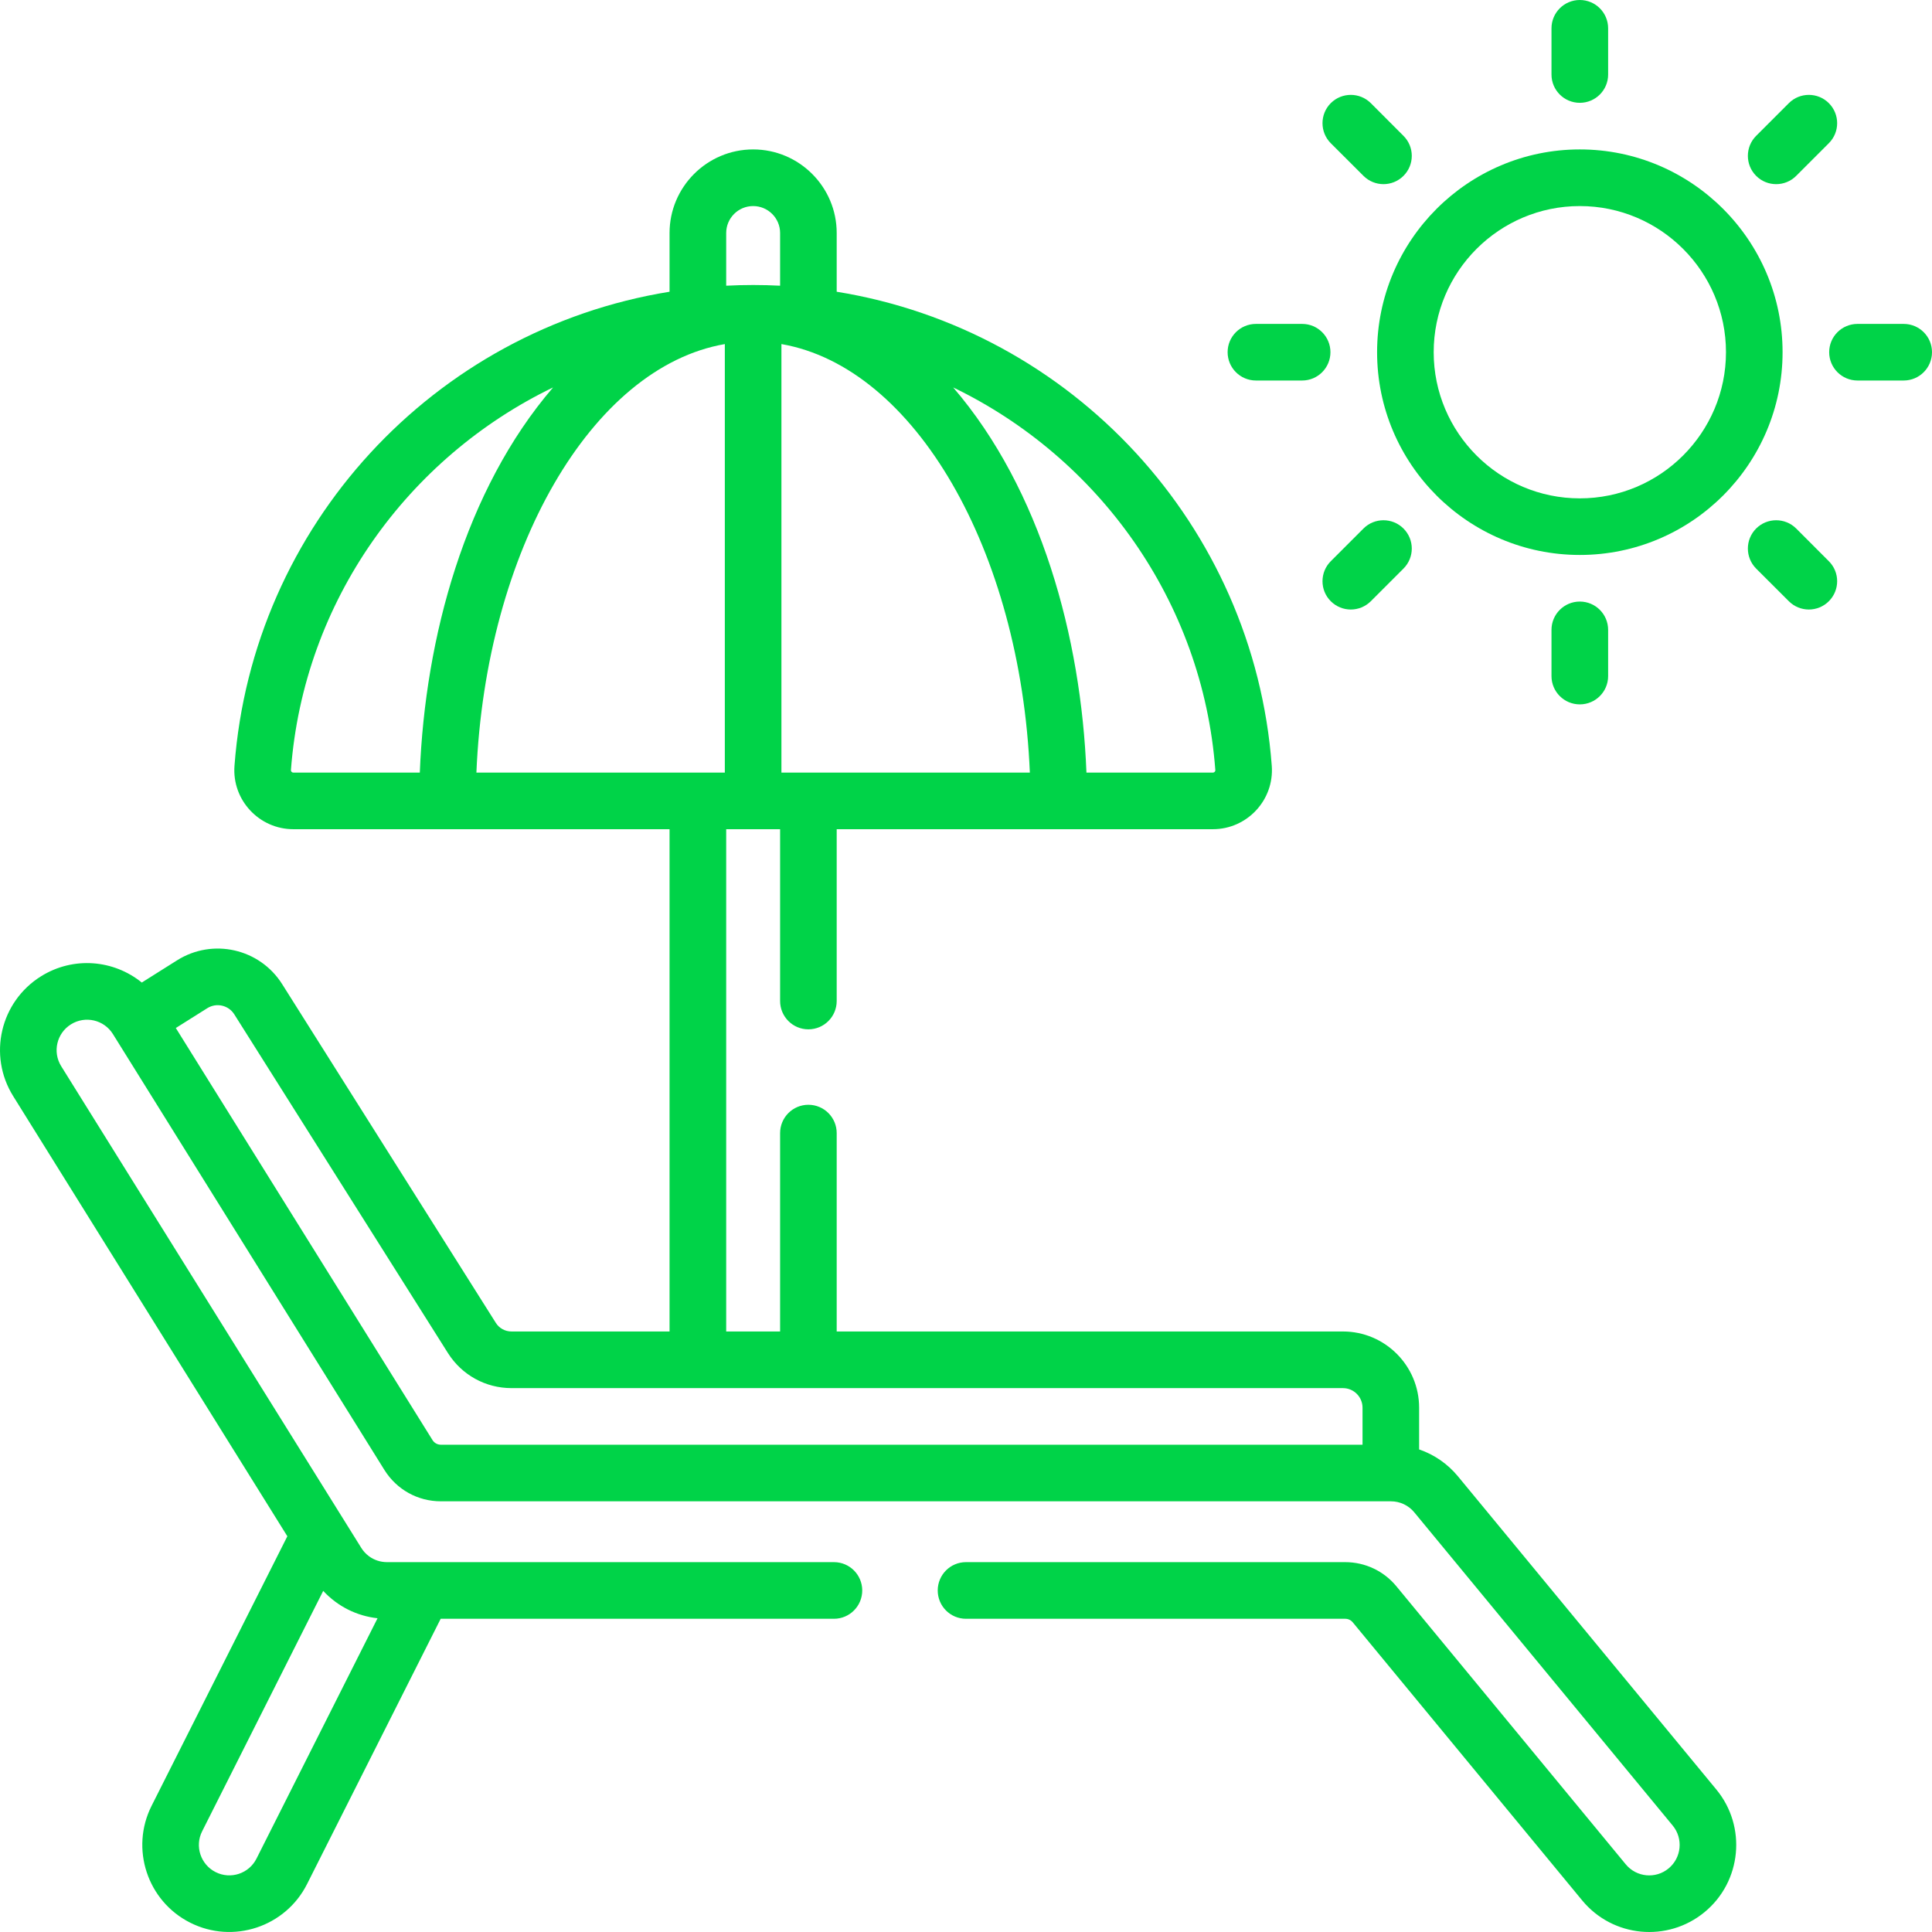
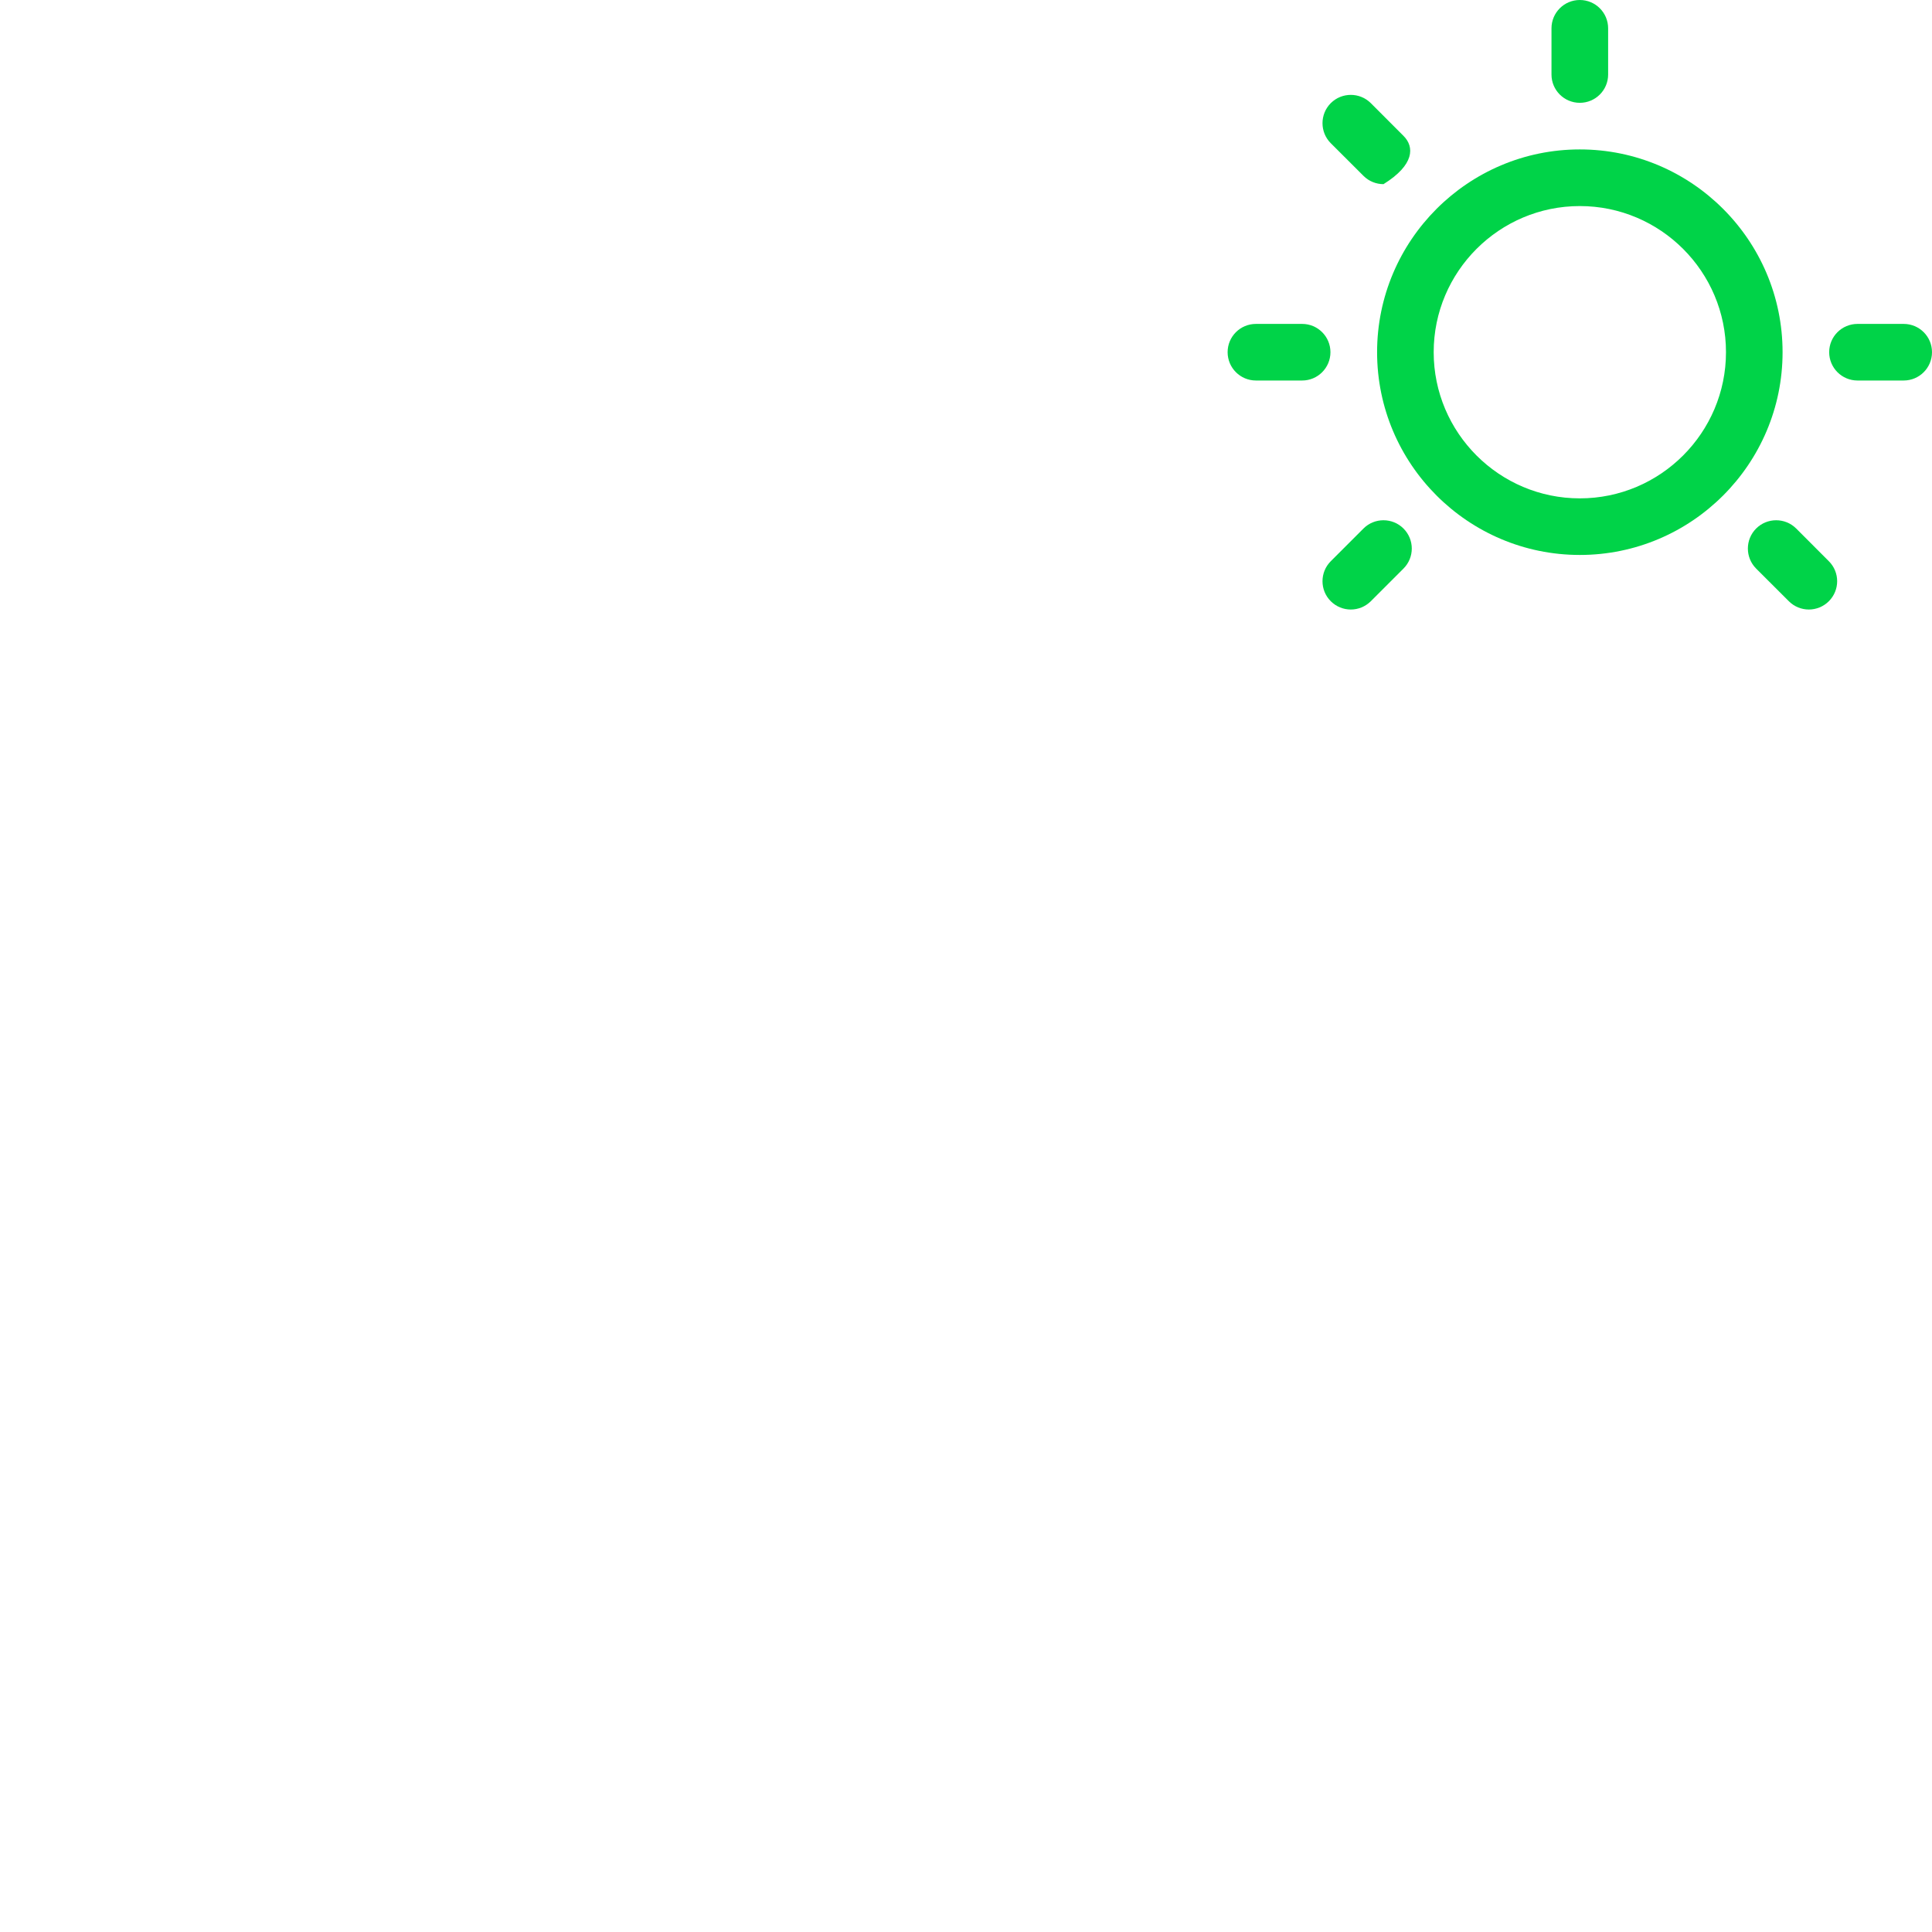
<svg xmlns="http://www.w3.org/2000/svg" width="41" height="41" viewBox="0 0 41 41" fill="none">
  <g clip-path="url(#clip0_440_2399)">
    <path d="M40.399 6.874H39.419C39.087 6.874 38.818 7.142 38.818 7.474C38.818 7.806 39.087 8.075 39.419 8.075H40.399C40.731 8.075 41 7.806 41 7.474C41 7.142 40.731 6.874 40.399 6.874Z" fill="#00D348" />
    <path d="M26.653 8.075H27.634C27.965 8.075 28.234 7.806 28.234 7.474C28.234 7.142 27.965 6.874 27.634 6.874H26.653C26.321 6.874 26.052 7.142 26.052 7.474C26.052 7.806 26.321 8.075 26.653 8.075Z" fill="#00D348" />
-     <path d="M38.811 3.039C39.046 2.804 39.046 2.424 38.811 2.189C38.577 1.955 38.196 1.955 37.962 2.189L37.268 2.883C37.034 3.117 37.034 3.498 37.268 3.732C37.386 3.85 37.539 3.908 37.693 3.908C37.847 3.908 38 3.85 38.118 3.732L38.811 3.039Z" fill="#00D348" />
    <path d="M28.666 12.935C28.82 12.935 28.973 12.876 29.091 12.759L29.784 12.066C30.019 11.831 30.019 11.451 29.784 11.216C29.55 10.982 29.169 10.982 28.935 11.216L28.241 11.91C28.007 12.144 28.007 12.525 28.241 12.759C28.359 12.876 28.512 12.935 28.666 12.935Z" fill="#00D348" />
    <path d="M32.925 0.601V1.582C32.925 1.913 33.194 2.182 33.526 2.182C33.858 2.182 34.127 1.913 34.127 1.582V0.601C34.127 0.269 33.858 0 33.526 0C33.194 0 32.925 0.269 32.925 0.601Z" fill="#00D348" />
-     <path d="M32.925 13.367V14.348C32.925 14.679 33.194 14.948 33.526 14.948C33.858 14.948 34.127 14.679 34.127 14.348V13.367C34.127 13.035 33.858 12.766 33.526 12.766C33.194 12.766 32.925 13.035 32.925 13.367Z" fill="#00D348" />
-     <path d="M29.091 2.189C28.856 1.955 28.476 1.955 28.241 2.189C28.007 2.424 28.007 2.804 28.241 3.039L28.935 3.732C29.052 3.849 29.206 3.908 29.36 3.908C29.513 3.908 29.667 3.849 29.784 3.732C30.019 3.498 30.019 3.117 29.784 2.883L29.091 2.189Z" fill="#00D348" />
+     <path d="M29.091 2.189C28.856 1.955 28.476 1.955 28.241 2.189C28.007 2.424 28.007 2.804 28.241 3.039L28.935 3.732C29.052 3.849 29.206 3.908 29.36 3.908C30.019 3.498 30.019 3.117 29.784 2.883L29.091 2.189Z" fill="#00D348" />
    <path d="M38.118 11.216C37.883 10.982 37.503 10.982 37.268 11.216C37.034 11.451 37.034 11.831 37.268 12.066L37.962 12.759C38.079 12.876 38.233 12.935 38.387 12.935C38.54 12.935 38.694 12.876 38.811 12.759C39.046 12.524 39.046 12.144 38.811 11.91L38.118 11.216Z" fill="#00D348" />
    <path d="M37.829 7.474C37.829 5.102 35.899 3.171 33.526 3.171C31.154 3.171 29.224 5.102 29.224 7.474C29.224 9.847 31.154 11.777 33.526 11.777C35.899 11.777 37.829 9.847 37.829 7.474ZM33.526 10.576C31.816 10.576 30.425 9.184 30.425 7.474C30.425 5.764 31.816 4.373 33.526 4.373C35.236 4.373 36.628 5.764 36.628 7.474C36.628 9.184 35.236 10.576 33.526 10.576Z" fill="#00D348" />
-     <path d="M30.94 31.33C30.72 31.064 30.435 30.868 30.116 30.759V29.874C30.116 28.982 29.391 28.256 28.499 28.256H17.756V24.046C17.756 23.714 17.487 23.445 17.155 23.445C16.824 23.445 16.555 23.714 16.555 24.046V28.256H15.411V17.597H16.555V21.243C16.555 21.575 16.824 21.844 17.155 21.844C17.487 21.844 17.756 21.575 17.756 21.243V17.597H25.739C26.465 17.597 27.043 16.978 26.989 16.253C26.607 11.145 22.753 6.999 17.756 6.191V4.945C17.756 3.967 16.96 3.171 15.983 3.171C15.005 3.171 14.209 3.967 14.209 4.945V6.191C9.199 7.001 5.357 11.16 4.976 16.253C4.922 16.978 5.499 17.597 6.226 17.597H14.209V28.256H10.855C10.719 28.256 10.594 28.188 10.522 28.073L5.988 20.885C5.511 20.129 4.513 19.903 3.757 20.38L3.009 20.851C2.414 20.369 1.561 20.289 0.871 20.718C0.005 21.258 -0.26 22.396 0.28 23.262L6.098 32.602L3.217 38.322C2.759 39.231 3.126 40.344 4.036 40.802C4.945 41.261 6.058 40.893 6.516 39.983L9.352 34.353H17.698C18.029 34.353 18.298 34.084 18.298 33.752C18.298 33.42 18.029 33.151 17.698 33.151C17.141 33.151 8.575 33.151 8.214 33.151C8.074 33.151 7.941 33.107 7.832 33.027C7.767 32.979 7.71 32.919 7.666 32.847L1.299 22.627C1.11 22.324 1.204 21.926 1.506 21.738C1.809 21.549 2.207 21.641 2.396 21.944L8.158 31.195C8.418 31.611 8.865 31.86 9.355 31.86H29.516C29.709 31.86 29.891 31.945 30.014 32.095L35.498 38.742C35.724 39.016 35.685 39.424 35.41 39.651C35.137 39.877 34.73 39.841 34.501 39.564L29.634 33.664C29.366 33.338 28.969 33.151 28.547 33.151H20.5C20.168 33.151 19.9 33.42 19.9 33.752C19.9 34.084 20.168 34.353 20.5 34.353H28.547C28.609 34.353 28.668 34.38 28.708 34.429L33.575 40.328C34.225 41.117 35.389 41.226 36.175 40.577C36.96 39.929 37.072 38.763 36.424 37.977L30.94 31.33ZM25.791 16.342C25.791 16.347 25.793 16.363 25.778 16.379C25.767 16.39 25.754 16.396 25.739 16.396H23.056C22.944 13.532 22.093 10.392 20.228 8.222C23.305 9.707 25.523 12.751 25.791 16.342ZM16.583 7.302C19.41 7.791 21.658 11.683 21.855 16.396C21.028 16.396 17.158 16.396 16.583 16.396V7.302ZM15.411 4.945C15.411 4.629 15.667 4.373 15.983 4.373C16.298 4.373 16.555 4.629 16.555 4.945V6.063C16.183 6.044 15.794 6.043 15.411 6.063V4.945H15.411ZM8.012 34.342L5.443 39.443C5.283 39.761 4.894 39.89 4.576 39.729C4.258 39.569 4.129 39.18 4.29 38.862L6.859 33.761C7.169 34.094 7.573 34.293 8.012 34.342ZM8.909 16.396H6.226C6.211 16.396 6.198 16.39 6.187 16.379C6.173 16.363 6.174 16.347 6.174 16.342C6.443 12.751 8.66 9.707 11.737 8.222C9.87 10.394 9.021 13.536 8.909 16.396ZM10.11 16.396C10.307 11.687 12.553 7.791 15.382 7.302V16.396C14.808 16.396 10.937 16.396 10.11 16.396ZM28.915 30.659H9.355C9.283 30.659 9.216 30.622 9.178 30.56L3.731 21.816L4.398 21.396C4.592 21.273 4.849 21.331 4.972 21.526L9.506 28.714C9.8 29.179 10.304 29.458 10.855 29.458H28.499C28.729 29.458 28.915 29.644 28.915 29.874V30.659Z" fill="#00D348" />
  </g>
  <defs>
    <clipPath id="clip0_440_2399">
      <rect width="41" height="41" fill="white" />
    </clipPath>
  </defs>
</svg>